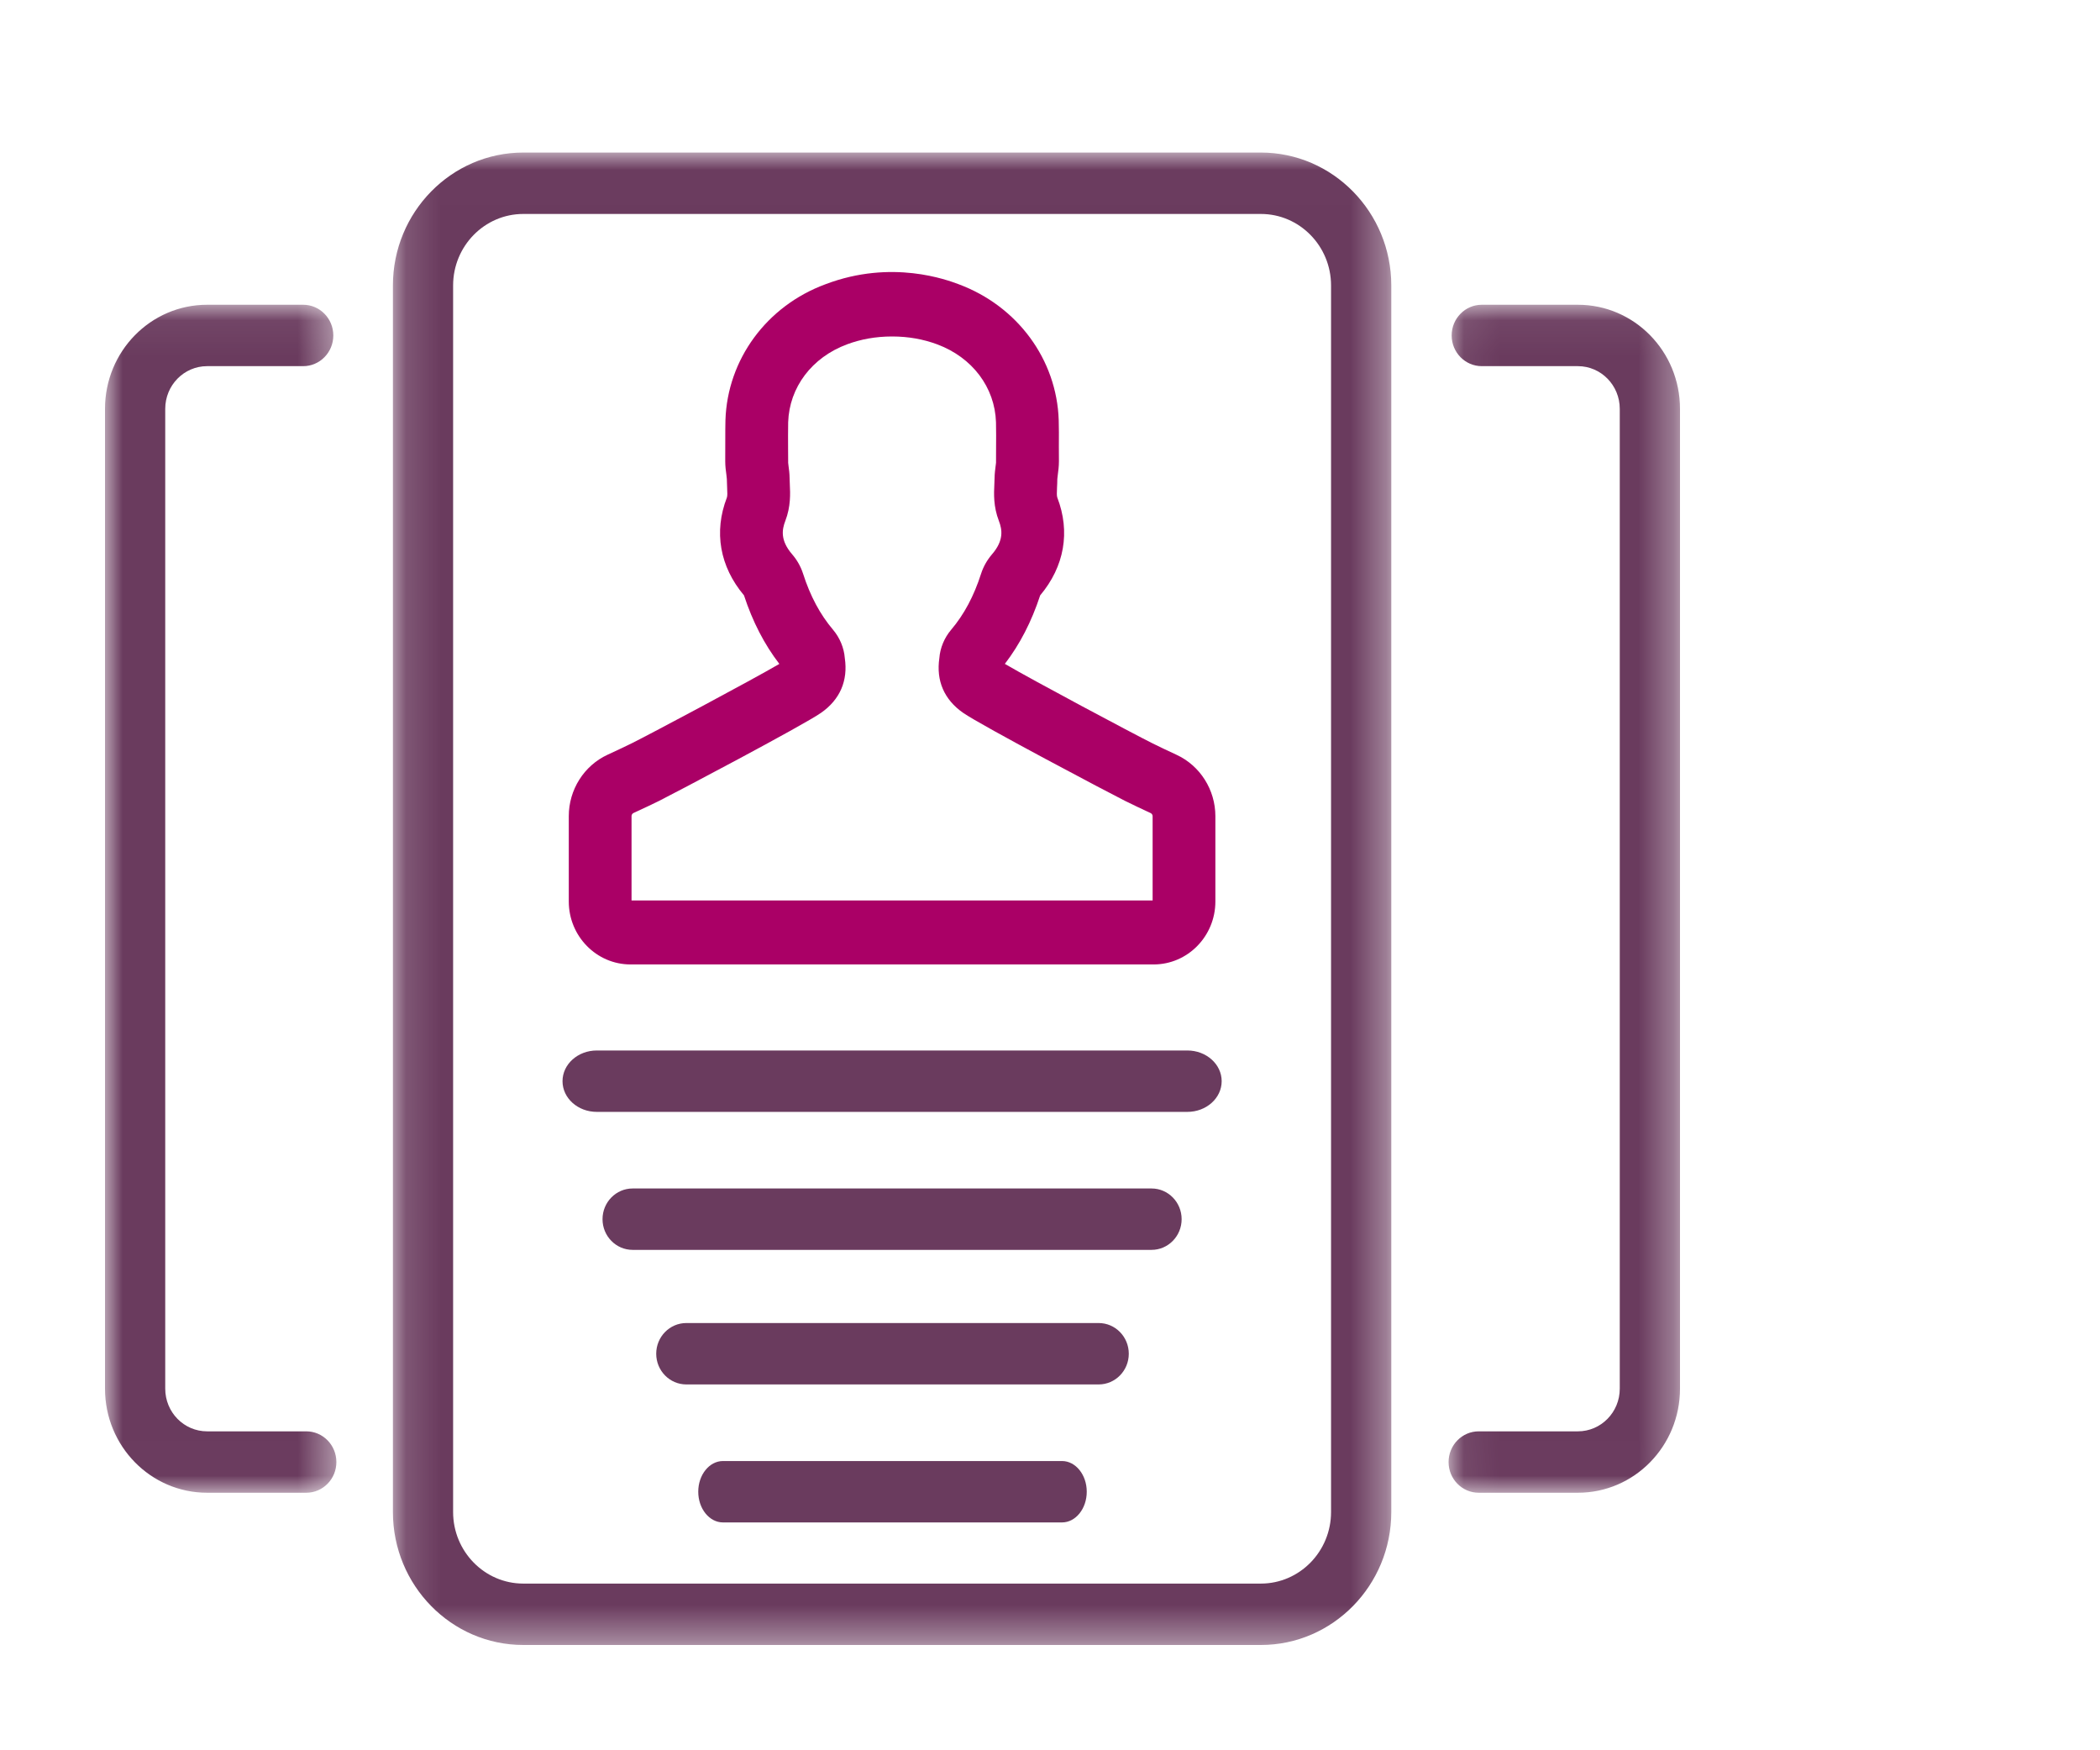
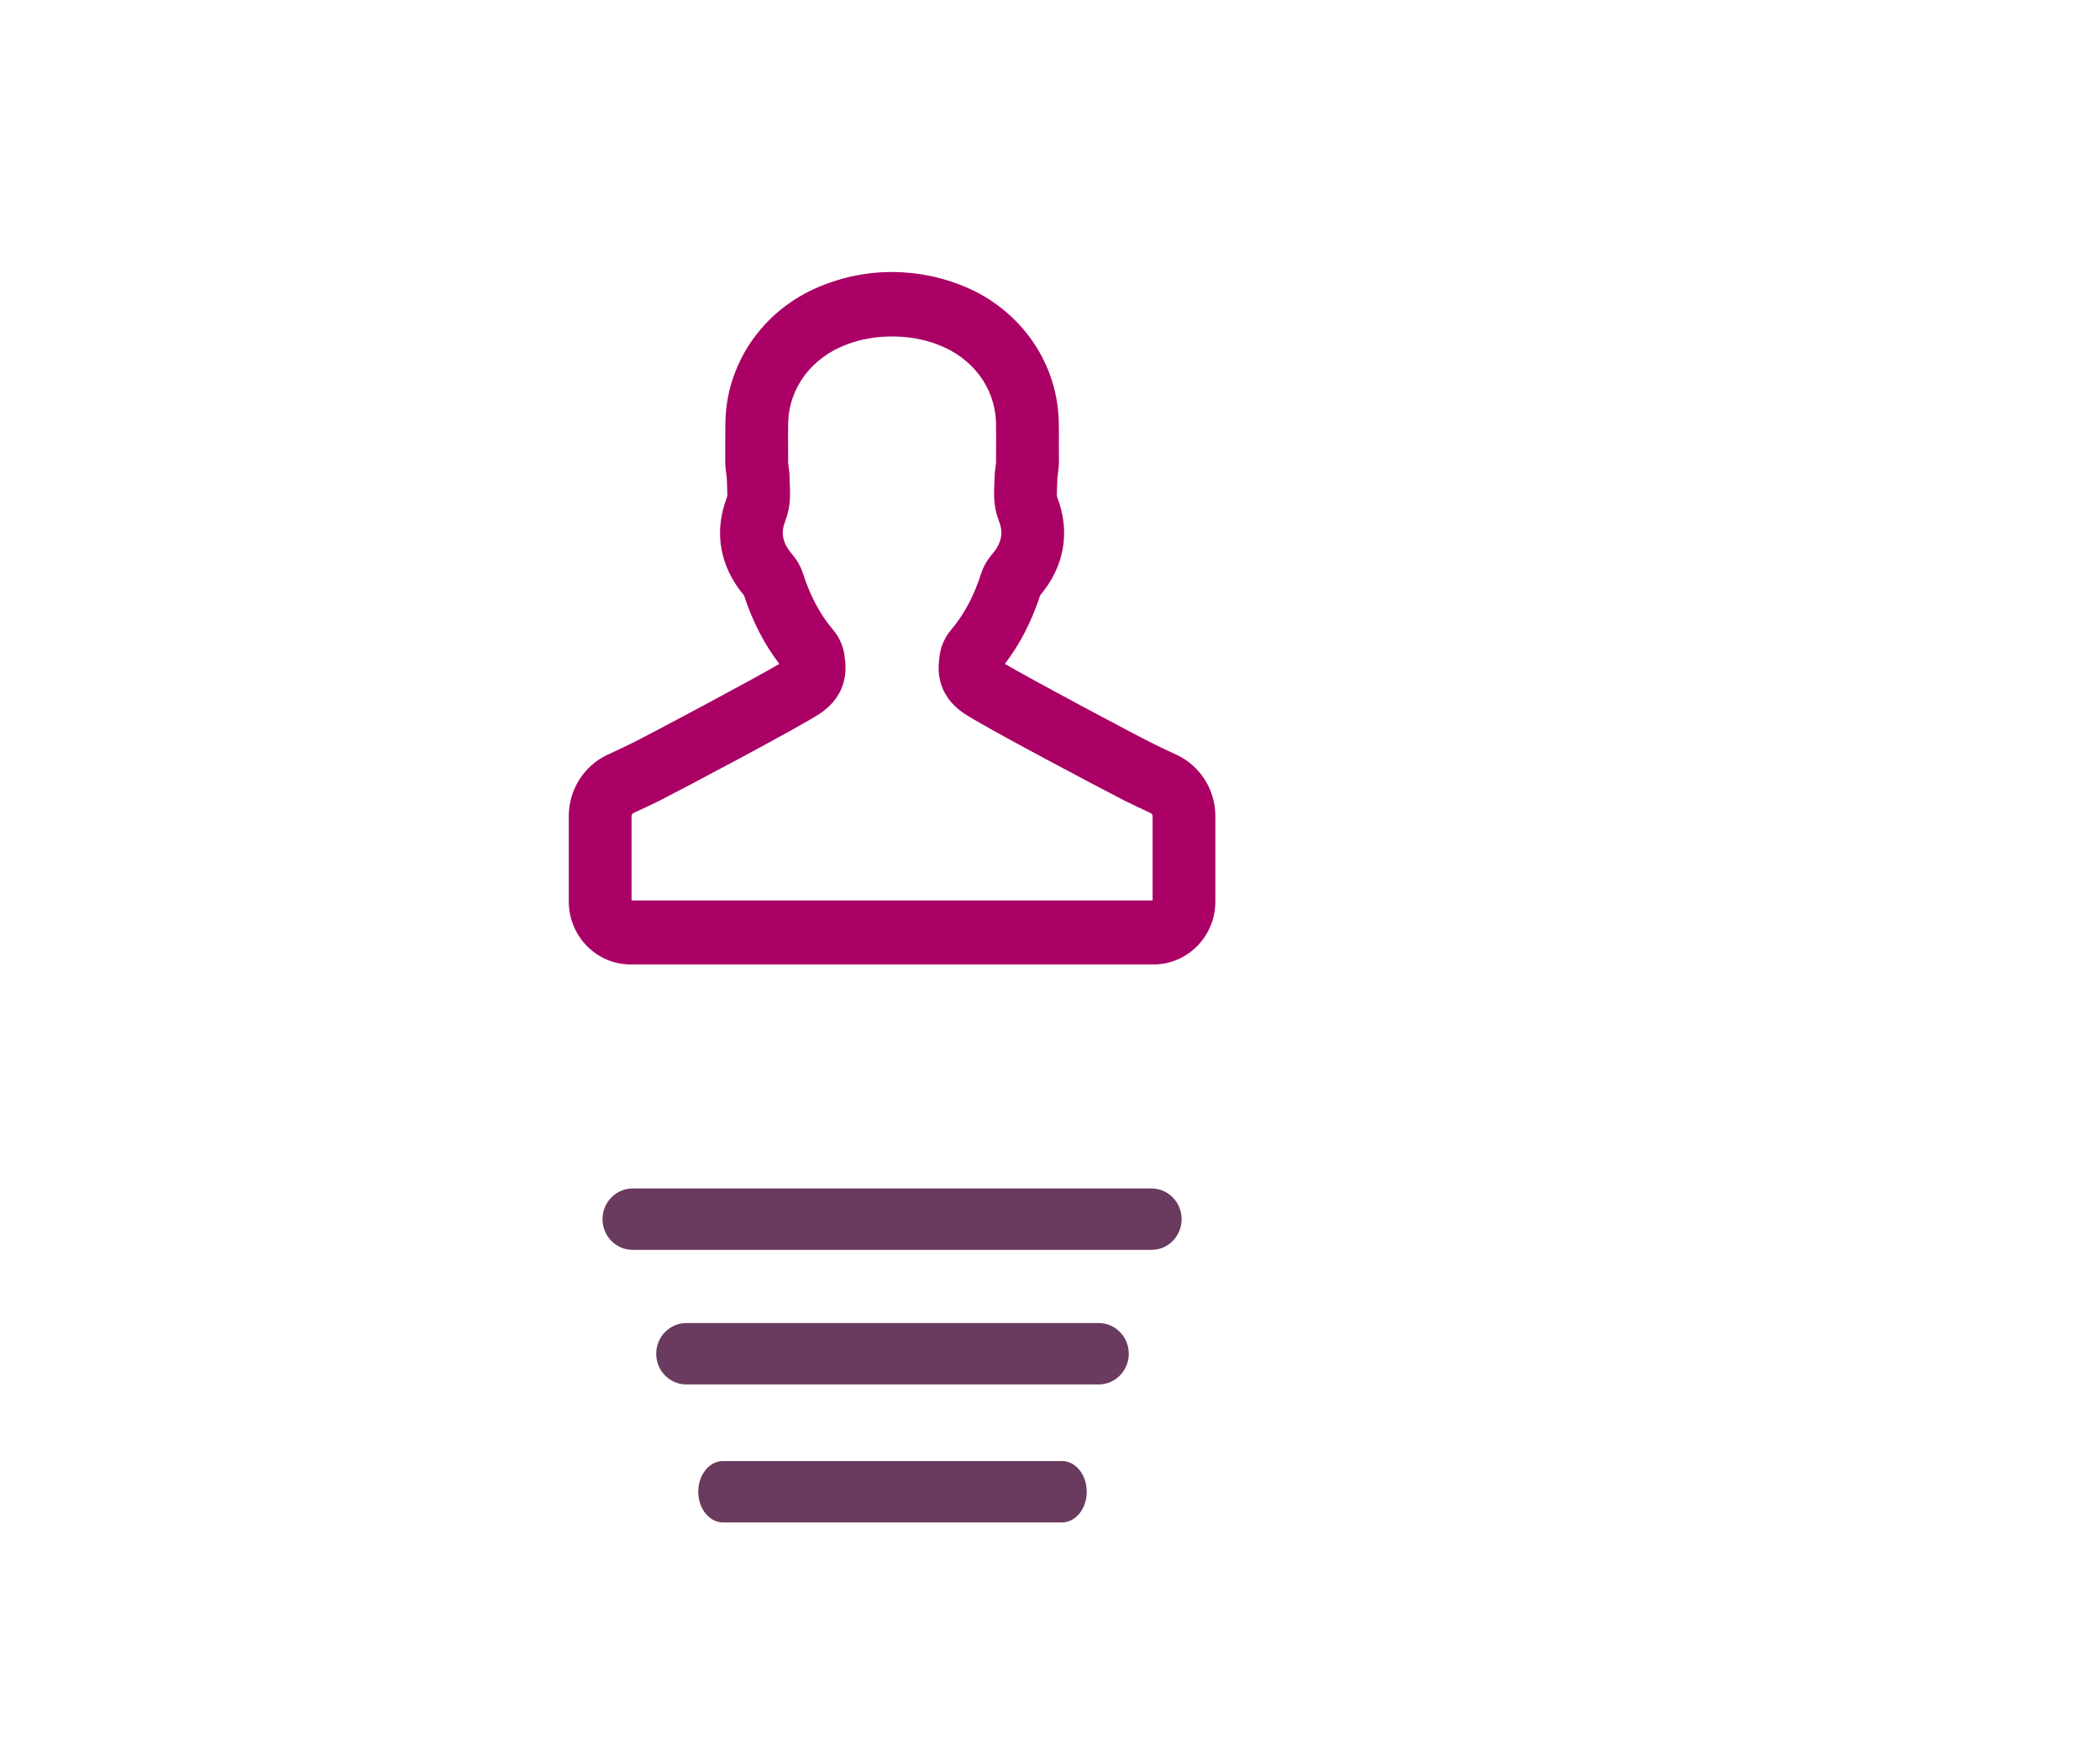
<svg xmlns="http://www.w3.org/2000/svg" xmlns:xlink="http://www.w3.org/1999/xlink" width="60px" height="50px" viewBox="0 0 60 50" version="1.1">
  <title>page-icon-patient-admission</title>
  <desc>Created with Sketch.</desc>
  <defs>
-     <polygon id="path-1" points="0.14 0.008 28.665 0.008 28.665 42.642 0.14 42.642" />
-     <polygon id="path-3" points="0.068 0.056 6.68 0.056 6.68 33.993 0.068 33.993" />
    <polygon id="path-5" points="0 0.056 6.611 0.056 6.611 33.993 0 33.993" />
  </defs>
  <g id="page-icon-patient-admission" stroke="none" stroke-width="1" fill="none" fill-rule="evenodd">
    <g id="Group-20" transform="translate(3, 4)">
      <path d="M15.044,21.723 L29.932,21.723 L29.932,19.316 C29.932,19.278 29.909,19.242 29.873,19.226 C29.604,19.102 29.365,18.988 29.139,18.876 C28.744,18.679 25.04,16.728 24.516,16.362 C23.976,15.985 23.743,15.446 23.839,14.798 C23.861,14.509 23.981,14.22 24.175,13.991 C24.546,13.553 24.826,13.028 25.032,12.386 C25.097,12.185 25.202,12 25.343,11.835 C25.687,11.437 25.635,11.13 25.54,10.882 C25.38,10.468 25.397,10.101 25.41,9.833 C25.413,9.778 25.416,9.721 25.416,9.664 C25.418,9.529 25.434,9.406 25.447,9.308 C25.45,9.281 25.455,9.248 25.458,9.22 L25.458,9.176 C25.458,9.089 25.458,8.98 25.459,8.862 C25.461,8.591 25.463,8.254 25.457,8.062 C25.425,7.064 24.781,6.211 23.777,5.837 C23.375,5.688 22.957,5.614 22.499,5.612 L22.487,5.612 L22.477,5.612 C22.019,5.614 21.602,5.688 21.2,5.837 C20.196,6.211 19.552,7.064 19.519,8.062 C19.514,8.254 19.516,8.591 19.517,8.862 C19.518,8.98 19.519,9.089 19.519,9.176 L19.519,9.222 C19.522,9.249 19.526,9.281 19.529,9.308 C19.543,9.406 19.559,9.529 19.56,9.664 C19.561,9.721 19.564,9.778 19.566,9.833 C19.579,10.101 19.596,10.468 19.437,10.882 C19.341,11.13 19.29,11.437 19.633,11.835 C19.774,11.999 19.879,12.185 19.944,12.386 C20.15,13.028 20.431,13.553 20.802,13.991 C20.995,14.22 21.115,14.509 21.137,14.798 C21.233,15.445 21,15.985 20.46,16.362 C19.936,16.728 16.232,18.679 15.837,18.876 C15.669,18.96 15.421,19.077 15.1,19.225 C15.066,19.241 15.044,19.276 15.044,19.314 L15.044,21.723 Z M29.962,23.551 L15.015,23.551 C14.042,23.551 13.251,22.744 13.251,21.753 L13.251,19.314 C13.251,18.56 13.686,17.871 14.36,17.56 C14.661,17.421 14.9,17.308 15.051,17.233 C15.593,16.963 18.462,15.437 19.267,14.966 C18.836,14.404 18.504,13.76 18.257,13.008 C17.564,12.183 17.39,11.193 17.768,10.214 C17.786,10.167 17.782,10.072 17.775,9.921 C17.772,9.844 17.768,9.765 17.767,9.684 C17.767,9.662 17.759,9.598 17.753,9.553 C17.738,9.449 17.721,9.319 17.721,9.176 L17.723,8.262 C17.723,8.167 17.725,8.078 17.727,8.002 C17.783,6.27 18.902,4.74 20.585,4.12 C22.488,3.397 24.073,4.002 24.391,4.12 C26.072,4.746 27.193,6.27 27.249,8.002 C27.256,8.2 27.255,8.485 27.253,8.754 L27.255,9.176 C27.255,9.319 27.238,9.449 27.224,9.553 C27.218,9.598 27.21,9.662 27.209,9.684 C27.209,9.765 27.205,9.844 27.201,9.921 C27.194,10.072 27.191,10.167 27.209,10.214 C27.586,11.193 27.412,12.183 26.719,13.008 C26.472,13.76 26.14,14.404 25.71,14.965 C26.514,15.437 29.383,16.963 29.925,17.233 C30.135,17.337 30.359,17.444 30.611,17.56 C31.288,17.871 31.725,18.561 31.725,19.316 L31.725,21.753 C31.725,22.744 30.934,23.551 29.962,23.551 Z" id="Fill-1" fill="#AA0066" />
      <g id="Group-5" transform="translate(8.086, 0.35)">
        <mask id="mask-2" fill="white">
          <use xlink:href="#path-1" />
        </mask>
        <g id="Clip-4" />
-         <path d="M3.865,1.762 C2.76,1.762 1.86,2.678 1.86,3.805 L1.86,38.844 C1.86,39.971 2.76,40.888 3.865,40.888 L24.939,40.888 C26.044,40.888 26.944,39.971 26.944,38.844 L26.944,3.805 C26.944,2.678 26.044,1.762 24.939,1.762 L3.865,1.762 Z M24.939,42.642 L3.865,42.642 C1.811,42.642 0.14,40.938 0.14,38.844 L0.14,3.805 C0.14,1.711 1.811,0.008 3.865,0.008 L24.939,0.008 C26.993,0.008 28.665,1.711 28.665,3.805 L28.665,38.844 C28.665,40.938 26.993,42.642 24.939,42.642 Z" id="Fill-3" fill="#6A3B5E" mask="url(#mask-2)" />
      </g>
      <g id="Group-8" transform="translate(38.32, 4.65)">
        <mask id="mask-4" fill="white">
          <use xlink:href="#path-3" />
        </mask>
        <g id="Clip-7" />
-         <path d="M3.763,33.993 L0.929,33.993 C0.454,33.993 0.068,33.601 0.068,33.117 C0.068,32.632 0.454,32.239 0.929,32.239 L3.763,32.239 C4.423,32.239 4.959,31.694 4.959,31.02 L4.959,3.029 C4.959,2.356 4.423,1.81 3.763,1.81 L1.017,1.81 C0.541,1.81 0.156,1.417 0.156,0.933 C0.156,0.449 0.541,0.056 1.017,0.056 L3.763,0.056 C5.374,0.056 6.68,1.387 6.68,3.029 L6.68,31.02 C6.68,32.662 5.374,33.993 3.763,33.993" id="Fill-6" fill="#6A3B5E" mask="url(#mask-4)" />
+         <path d="M3.763,33.993 L0.929,33.993 C0.454,33.993 0.068,33.601 0.068,33.117 C0.068,32.632 0.454,32.239 0.929,32.239 L3.763,32.239 C4.423,32.239 4.959,31.694 4.959,31.02 L4.959,3.029 C4.959,2.356 4.423,1.81 3.763,1.81 L1.017,1.81 C0.541,1.81 0.156,1.417 0.156,0.933 L3.763,0.056 C5.374,0.056 6.68,1.387 6.68,3.029 L6.68,31.02 C6.68,32.662 5.374,33.993 3.763,33.993" id="Fill-6" fill="#6A3B5E" mask="url(#mask-4)" />
      </g>
      <g id="Group-11" transform="translate(0, 4.65)">
        <mask id="mask-6" fill="white">
          <use xlink:href="#path-5" />
        </mask>
        <g id="Clip-10" />
-         <path d="M2.917,33.993 L5.751,33.993 C6.226,33.993 6.611,33.601 6.611,33.117 C6.611,32.632 6.226,32.239 5.751,32.239 L2.917,32.239 C2.256,32.239 1.721,31.694 1.721,31.02 L1.721,3.029 C1.721,2.356 2.256,1.81 2.917,1.81 L5.663,1.81 C6.138,1.81 6.523,1.417 6.523,0.933 C6.523,0.449 6.138,0.056 5.663,0.056 L2.917,0.056 C1.306,0.056 -3.515625e-05,1.387 -3.515625e-05,3.029 L-3.515625e-05,31.02 C-3.515625e-05,32.662 1.306,33.993 2.917,33.993" id="Fill-9" fill="#6A3B5E" mask="url(#mask-6)" />
      </g>
      <path d="M29.901,31.705 L15.075,31.705 C14.6,31.705 14.215,31.312 14.215,30.828 C14.215,30.344 14.6,29.951 15.075,29.951 L29.901,29.951 C30.376,29.951 30.761,30.344 30.761,30.828 C30.761,31.312 30.376,31.705 29.901,31.705" id="Fill-12" fill="#6A3B5E" />
-       <path d="M30.925,27.763 L14.051,27.763 C13.51,27.763 13.072,27.371 13.072,26.886 C13.072,26.402 13.51,26.009 14.051,26.009 L30.925,26.009 C31.466,26.009 31.905,26.402 31.905,26.886 C31.905,27.371 31.466,27.763 30.925,27.763" id="Fill-14" fill="#6A3B5E" />
      <path d="M28.391,35.549 L16.609,35.549 C16.134,35.549 15.749,35.156 15.749,34.672 C15.749,34.188 16.134,33.795 16.609,33.795 L28.391,33.795 C28.866,33.795 29.251,34.188 29.251,34.672 C29.251,35.156 28.866,35.549 28.391,35.549" id="Fill-16" fill="#6A3B5E" />
      <path d="M27.343,39.491 L17.657,39.491 C17.267,39.491 16.95,39.098 16.95,38.614 C16.95,38.13 17.267,37.737 17.657,37.737 L27.343,37.737 C27.733,37.737 28.05,38.13 28.05,38.614 C28.05,39.098 27.733,39.491 27.343,39.491" id="Fill-18" fill="#6A3B5E" />
    </g>
  </g>
</svg>